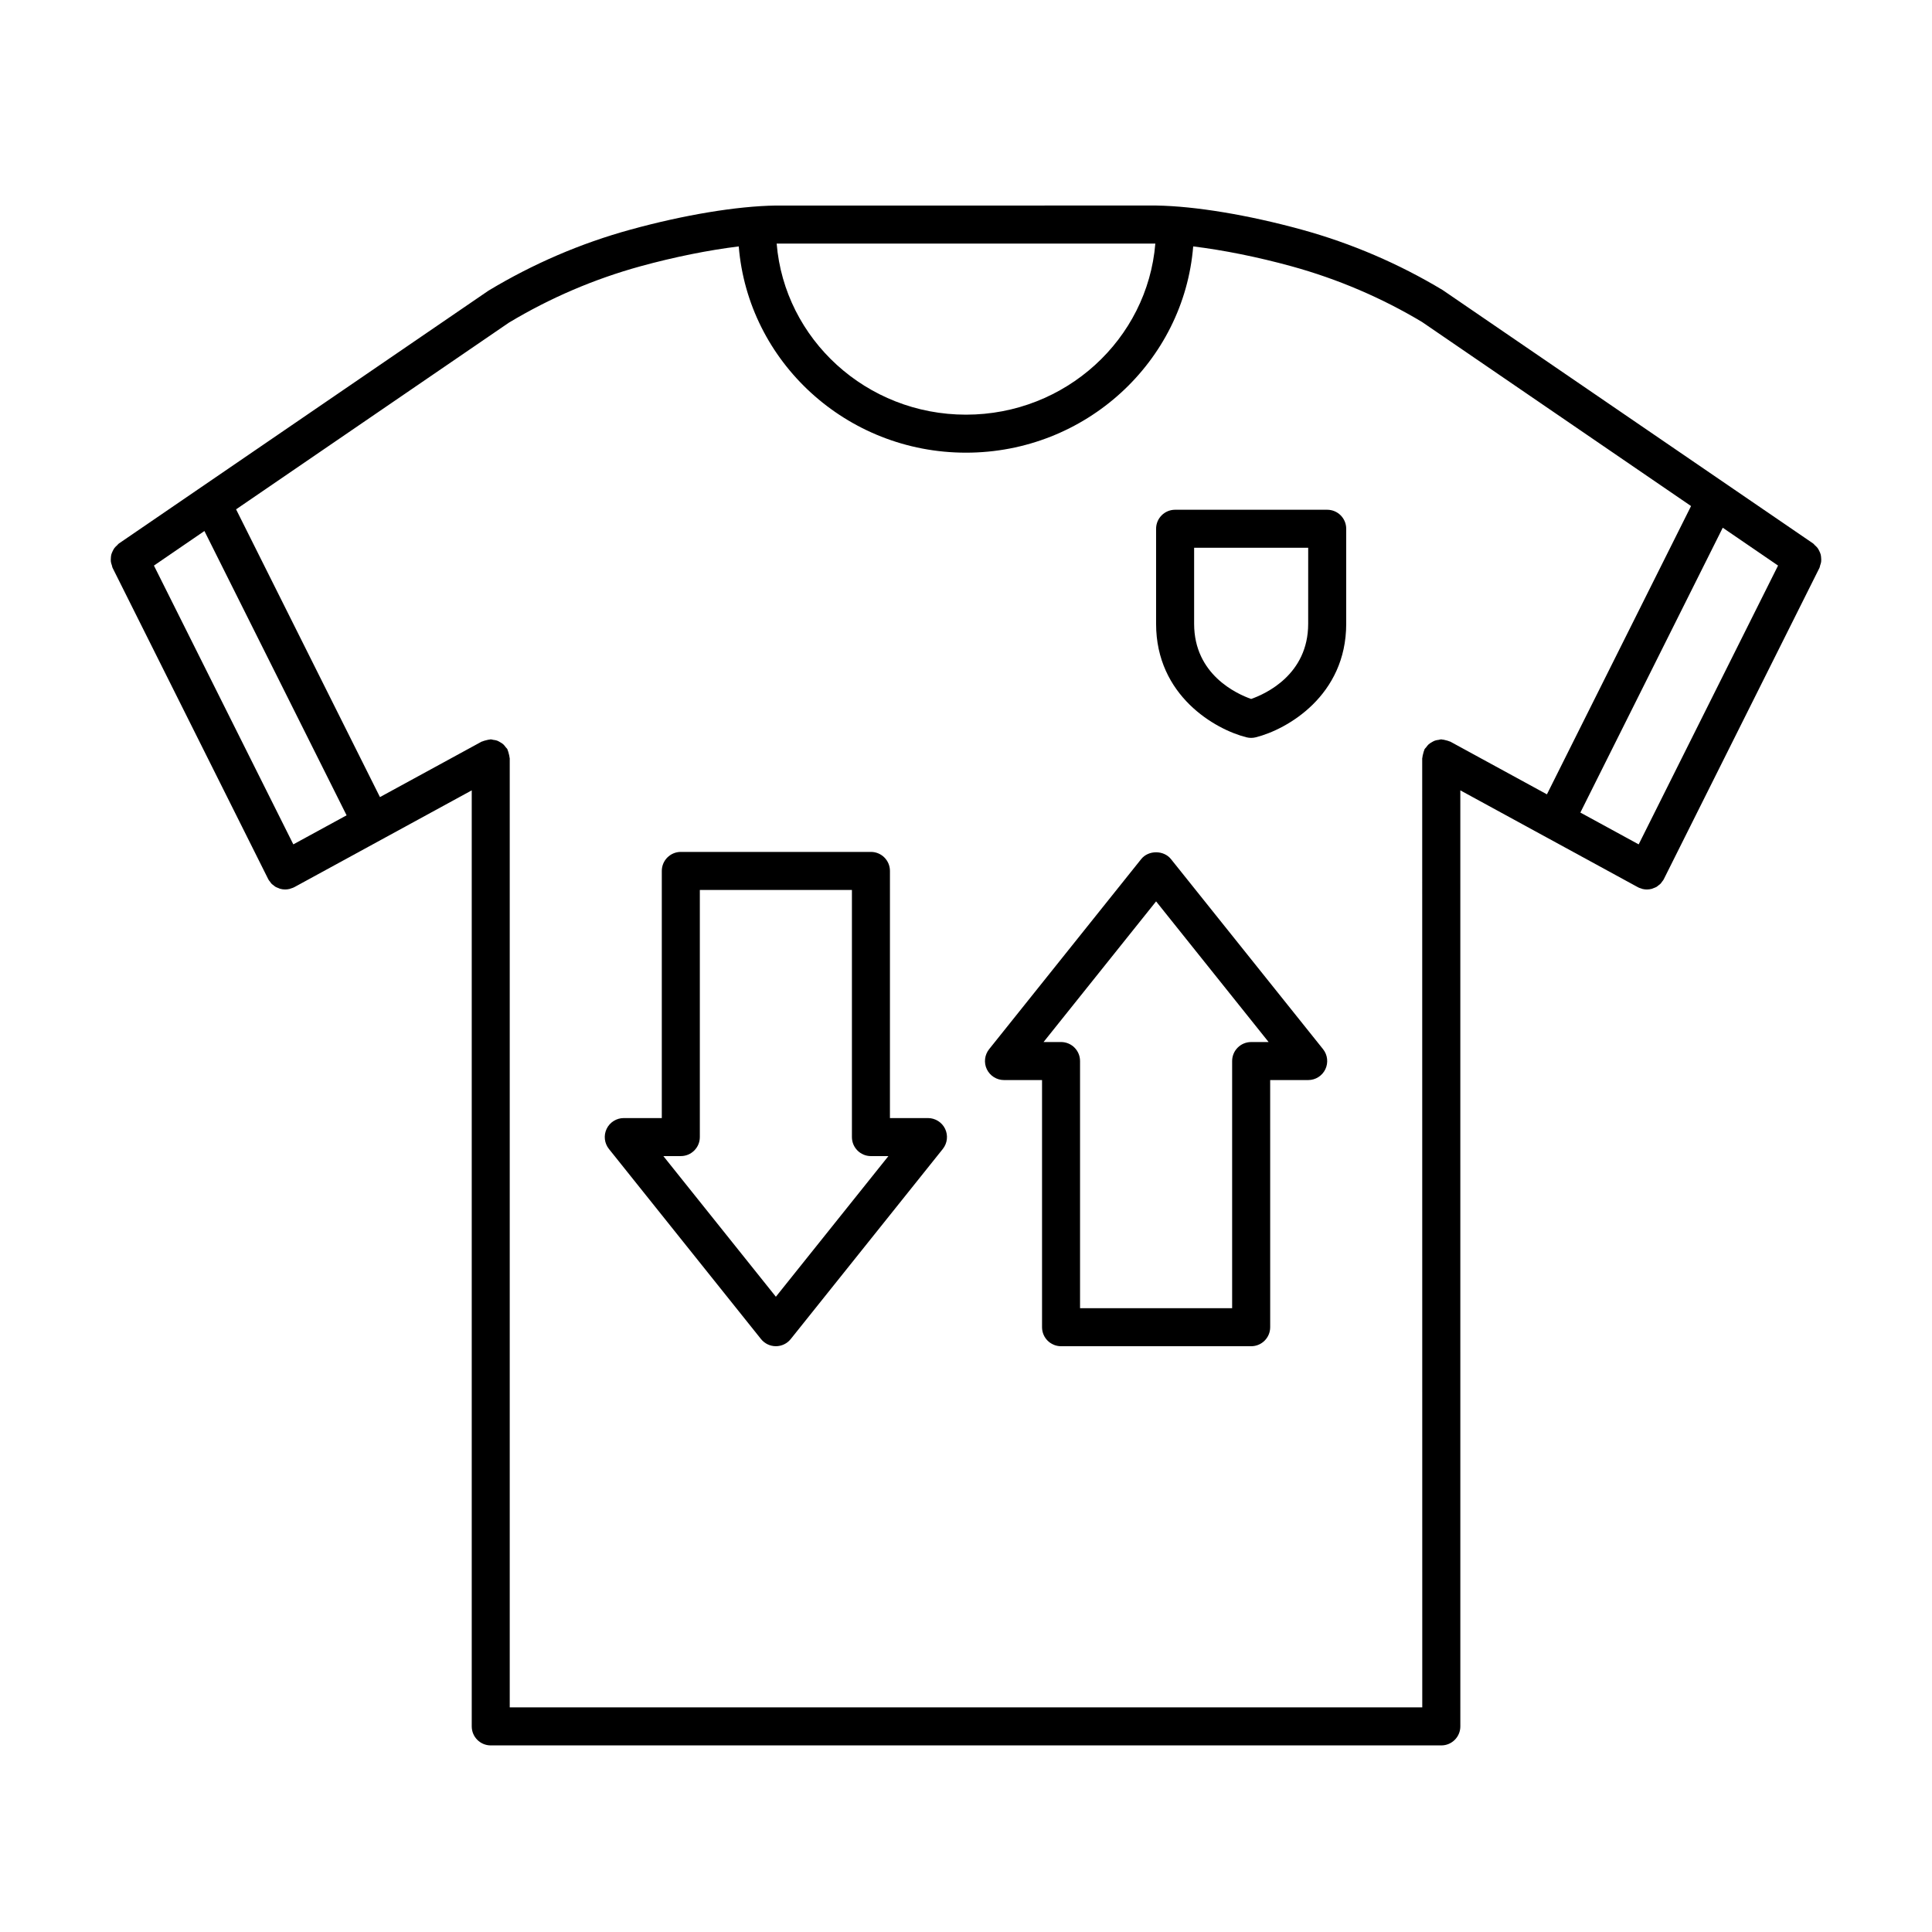
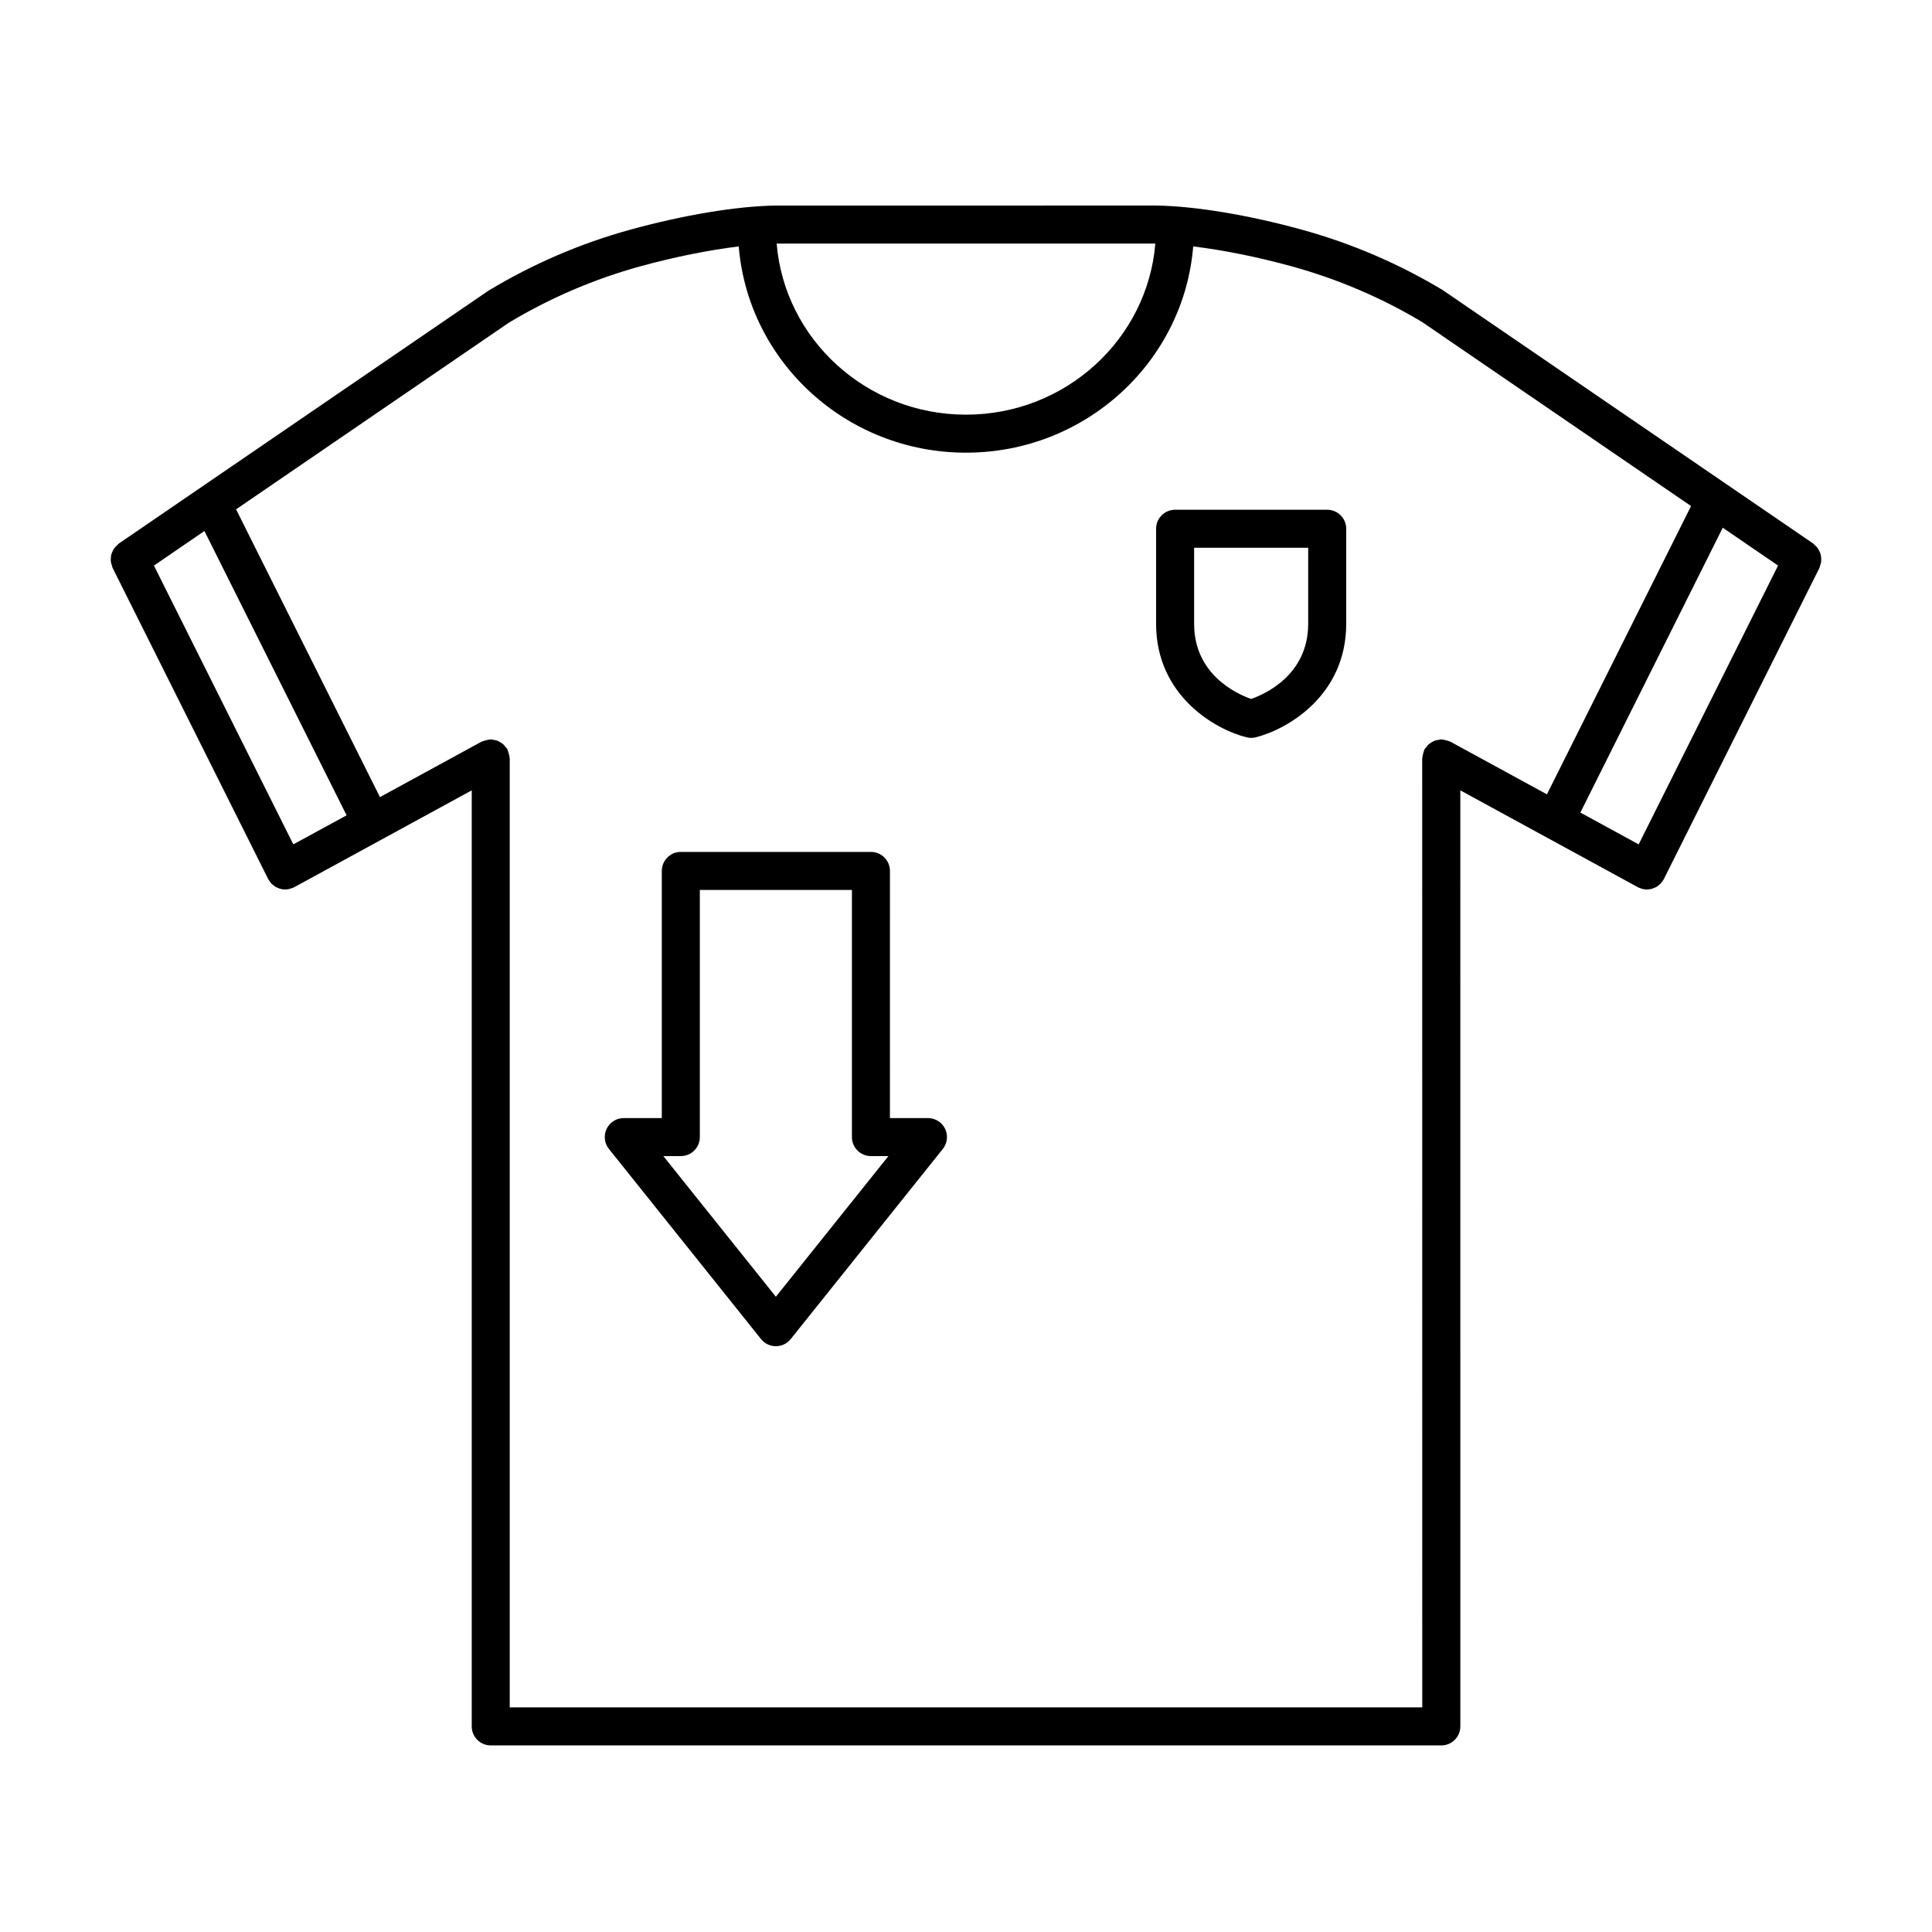
<svg xmlns="http://www.w3.org/2000/svg" fill="#000000" width="800px" height="800px" version="1.1" viewBox="144 144 512 512">
  <g>
    <path d="m626.62 292.86c0.047-0.328 0.031-0.645 0.004-0.973-0.02-0.316-0.039-0.621-0.121-0.926-0.082-0.324-0.215-0.609-0.359-0.906-0.137-0.281-0.266-0.555-0.457-0.812-0.203-0.277-0.453-0.504-0.715-0.734-0.16-0.145-0.266-0.336-0.449-0.465l-98.207-67.18c-11.664-7.012-24.234-12.398-37.348-16.008-14.188-3.898-28.227-6.227-38.512-6.387h-0.082l-100.75 0.004c-0.016 0-0.023 0.004-0.035 0.004-0.016 0-0.023-0.012-0.039-0.004-10.293 0.156-24.336 2.488-38.516 6.394-13.109 3.606-25.676 8.992-37.594 16.168l-97.953 67.012c-0.188 0.125-0.289 0.316-0.453 0.465-0.262 0.23-0.508 0.453-0.711 0.73-0.191 0.258-0.328 0.535-0.465 0.816-0.141 0.297-0.273 0.578-0.359 0.898-0.082 0.312-0.102 0.613-0.121 0.938-0.02 0.324-0.035 0.637 0.004 0.961 0.039 0.328 0.152 0.637 0.262 0.957 0.07 0.211 0.07 0.438 0.176 0.645l41.242 82.484c0.016 0.035 0.047 0.055 0.059 0.09 0.012 0.023 0.012 0.051 0.02 0.07 0.117 0.211 0.277 0.379 0.418 0.562 0.125 0.168 0.23 0.352 0.371 0.504 0.18 0.191 0.398 0.332 0.605 0.488 0.156 0.121 0.297 0.262 0.465 0.359 0.242 0.145 0.508 0.23 0.77 0.332 0.156 0.059 0.301 0.152 0.469 0.195 0.434 0.121 0.883 0.18 1.336 0.18 0.395 0 0.785-0.051 1.18-0.145 0.133-0.031 0.25-0.098 0.379-0.137 0.23-0.074 0.469-0.137 0.691-0.246 0.02-0.012 0.035-0.031 0.055-0.039 0.035-0.02 0.07-0.023 0.105-0.039l47.031-25.66v248.06c0 2.785 2.258 5.039 5.039 5.039h251.91c2.785 0 5.039-2.254 5.039-5.039l-0.004-248.06 22.883 12.484h0.004 0.004l24.141 13.168c0.031 0.02 0.07 0.02 0.102 0.039 0.02 0.012 0.035 0.035 0.055 0.047 0.227 0.109 0.457 0.176 0.691 0.25 0.125 0.039 0.246 0.105 0.379 0.137 0.395 0.098 0.785 0.145 1.18 0.145 0.453 0 0.906-0.066 1.34-0.18 0.145-0.039 0.277-0.121 0.418-0.172 0.281-0.105 0.562-0.203 0.82-0.352 0.16-0.098 0.293-0.23 0.441-0.344 0.211-0.16 0.434-0.309 0.621-0.504 0.141-0.145 0.246-0.332 0.371-0.5 0.141-0.188 0.301-0.352 0.418-0.562 0.012-0.023 0.012-0.051 0.02-0.07 0.016-0.035 0.047-0.055 0.059-0.09l41.242-82.484c0.105-0.207 0.102-0.43 0.176-0.645 0.113-0.328 0.219-0.637 0.266-0.965zm-48.355 74.906-15.453-8.43 37.734-75.484 14.656 10.027zm-128.09-159.22c-2.086 25.336-23.77 45.344-50.176 45.344s-48.09-20.008-50.176-45.344zm-228.44 159.22-36.941-73.883 13.379-9.16 37.676 75.344zm299.18 228.71h-241.83v-251.51c0-0.086-0.047-0.156-0.051-0.238-0.016-0.336-0.117-0.66-0.203-0.992-0.086-0.328-0.152-0.648-0.293-0.945-0.035-0.074-0.031-0.16-0.074-0.238-0.109-0.207-0.301-0.336-0.438-0.523-0.207-0.281-0.402-0.555-0.66-0.785-0.246-0.223-0.52-0.371-0.801-0.539-0.273-0.16-0.535-0.324-0.836-0.434-0.332-0.121-0.676-0.16-1.027-0.207-0.227-0.031-0.422-0.133-0.66-0.133-0.086 0-0.156 0.047-0.238 0.051-0.332 0.016-0.648 0.117-0.977 0.195-0.332 0.086-0.66 0.152-0.961 0.297-0.074 0.035-0.16 0.031-0.238 0.07l-26.934 14.691-38.129-76.258 72.301-49.473c10.887-6.539 22.605-11.562 34.828-14.93 9.059-2.492 18.203-4.312 26.086-5.273 2.481 30.539 28.512 54.66 60.219 54.66 31.711 0 57.738-24.121 60.211-54.66 7.883 0.957 17.027 2.777 26.082 5.269 12.234 3.367 23.949 8.387 34.582 14.766l71.273 48.77-38.195 76.398-25.59-13.961c-0.074-0.039-0.156-0.035-0.23-0.07-0.301-0.145-0.625-0.211-0.957-0.297-0.332-0.086-0.648-0.18-0.988-0.195-0.086-0.004-0.156-0.051-0.238-0.051-0.23 0-0.434 0.102-0.66 0.133-0.348 0.047-0.684 0.086-1.02 0.207-0.312 0.109-0.578 0.277-0.863 0.441-0.273 0.16-0.539 0.312-0.781 0.523-0.266 0.238-0.465 0.52-0.676 0.805-0.137 0.18-0.316 0.309-0.43 0.508-0.039 0.074-0.035 0.156-0.07 0.238-0.145 0.297-0.211 0.625-0.293 0.953-0.086 0.332-0.188 0.656-0.203 0.988-0.004 0.086-0.051 0.152-0.051 0.238z" />
-     <path d="m454.31 371.66c-1.918-2.394-5.953-2.394-7.875 0l-40.305 50.383c-1.211 1.516-1.445 3.586-0.605 5.336 0.848 1.734 2.609 2.848 4.547 2.848h10.078v65.496c0 2.785 2.254 5.039 5.039 5.039h50.383c2.785 0 5.039-2.254 5.039-5.039l-0.004-65.496h10.078c1.941 0 3.699-1.113 4.539-2.852 0.836-1.75 0.605-3.82-0.605-5.336zm21.258 48.492c-2.785 0-5.039 2.254-5.039 5.039v65.496h-40.305v-65.5c0-2.785-2.254-5.039-5.039-5.039h-4.629l29.82-37.273 29.82 37.277z" />
    <path d="m389.92 440.3h-10.078l0.004-65.496c0-2.781-2.258-5.039-5.039-5.039h-50.383c-2.781 0-5.039 2.258-5.039 5.039v65.496h-10.078c-1.934 0-3.703 1.113-4.539 2.852-0.84 1.75-0.605 3.82 0.609 5.336l40.305 50.383c0.957 1.191 2.402 1.887 3.934 1.887s2.977-0.695 3.934-1.891l40.305-50.383c1.211-1.516 1.445-3.586 0.609-5.336-0.84-1.734-2.609-2.848-4.543-2.848zm-40.305 47.352-29.82-37.277h4.629c2.781 0 5.039-2.254 5.039-5.039v-65.492h40.305v65.496c0 2.785 2.258 5.039 5.039 5.039h4.629z" />
    <path d="m495.72 279.09h-40.305c-2.785 0-5.039 2.258-5.039 5.039v25.191c0 19.055 15.68 28.008 23.973 30.078 0.398 0.098 0.809 0.148 1.219 0.148 0.406 0 0.82-0.051 1.219-0.152 8.293-2.07 23.973-11.023 23.973-30.078v-25.191c0-2.781-2.254-5.035-5.039-5.035zm-5.039 30.227c0 13.445-11.27 18.566-15.113 19.914-3.844-1.355-15.113-6.469-15.113-19.914v-20.152h30.23z" />
  </g>
</svg>